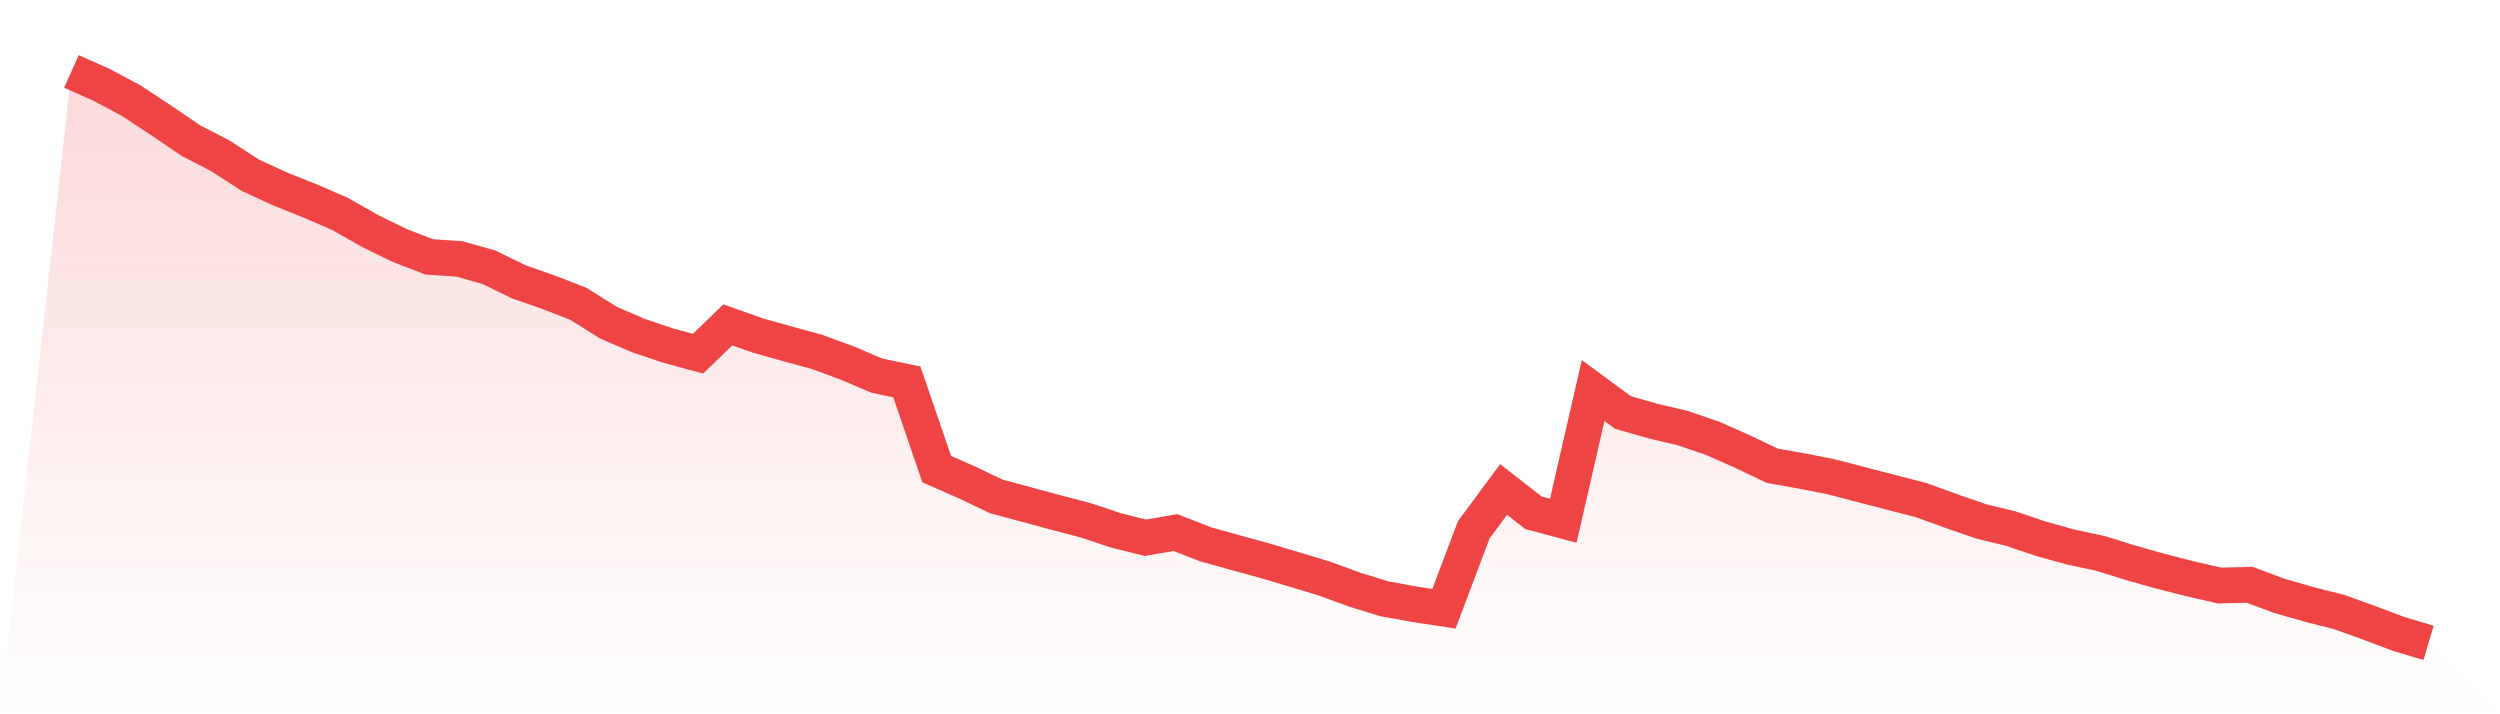
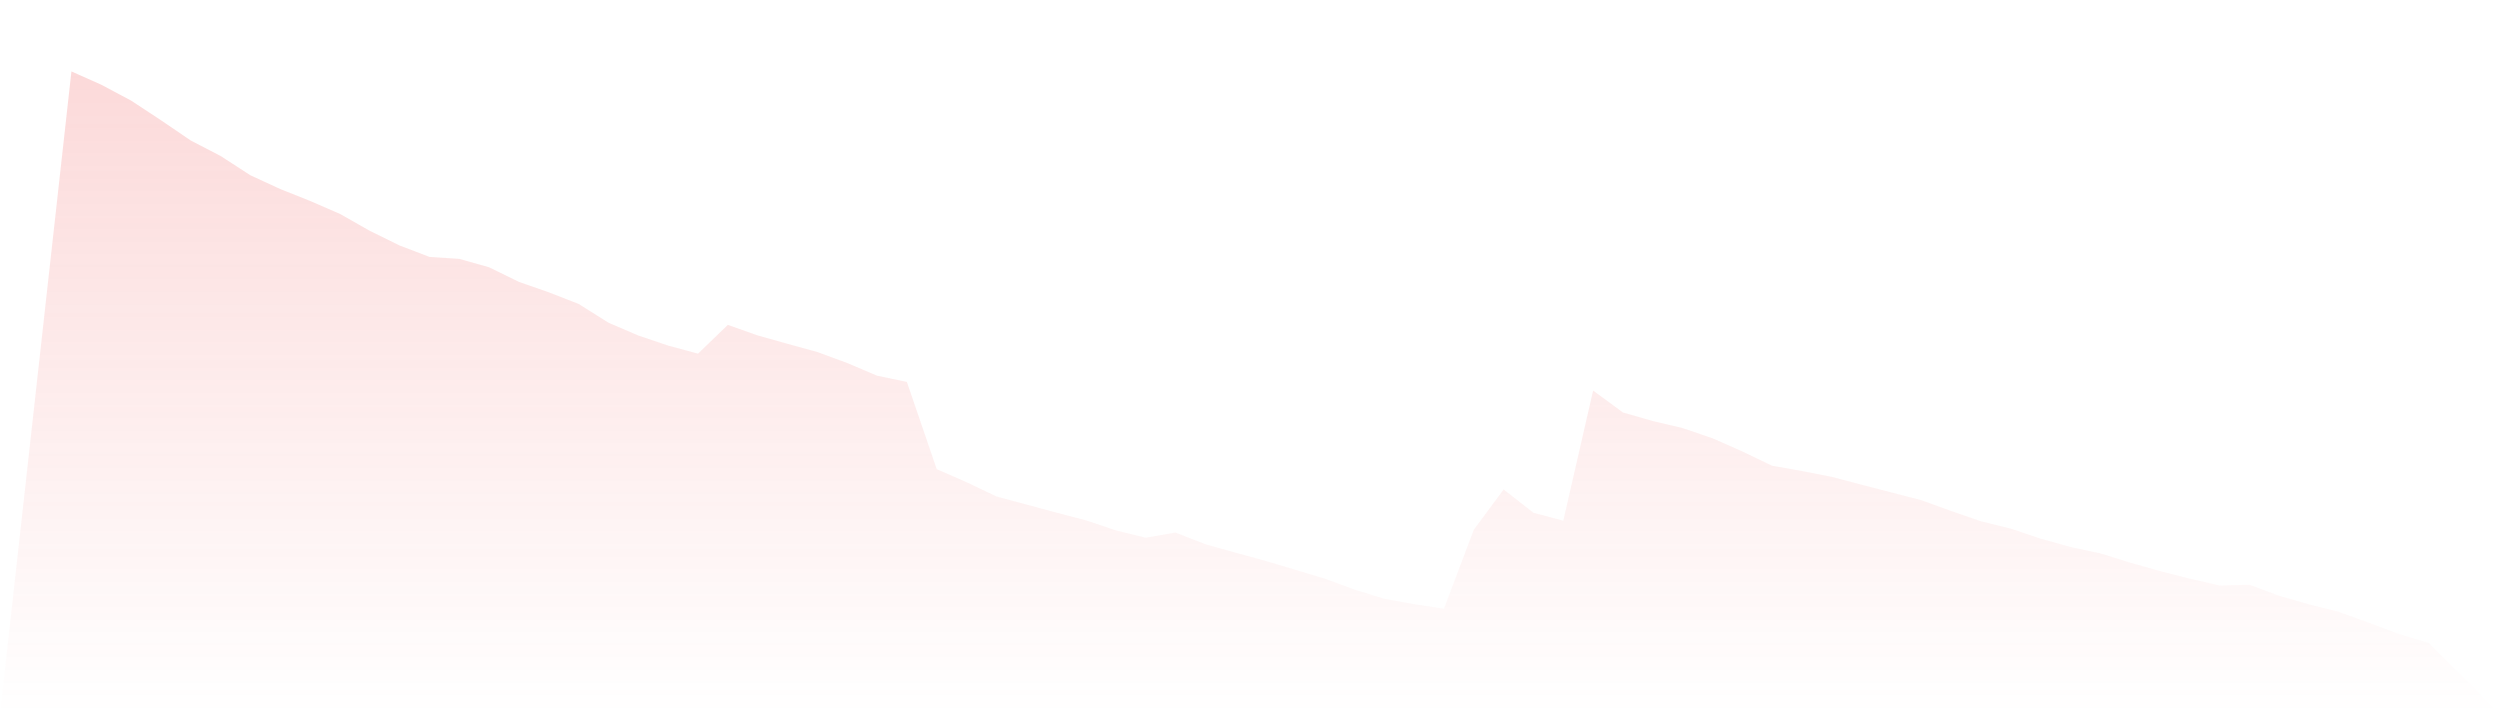
<svg xmlns="http://www.w3.org/2000/svg" viewBox="0 0 140 40">
  <defs>
    <linearGradient id="gradient" x1="0" x2="0" y1="0" y2="1">
      <stop offset="0%" stop-color="#ef4444" stop-opacity="0.2" />
      <stop offset="100%" stop-color="#ef4444" stop-opacity="0" />
    </linearGradient>
  </defs>
  <path d="M4,4 L4,4 L5.671,4.744 L7.342,5.633 L9.013,6.733 L10.684,7.87 L12.354,8.735 L14.025,9.817 L15.696,10.587 L17.367,11.254 L19.038,11.978 L20.709,12.927 L22.38,13.748 L24.051,14.387 L25.722,14.497 L27.392,14.969 L29.063,15.787 L30.734,16.37 L32.405,17.021 L34.076,18.072 L35.747,18.79 L37.418,19.353 L39.089,19.805 L40.759,18.193 L42.43,18.785 L44.101,19.254 L45.772,19.714 L47.443,20.328 L49.114,21.038 L50.785,21.388 L52.456,26.271 L54.127,27.004 L55.797,27.8 L57.468,28.251 L59.139,28.703 L60.81,29.139 L62.481,29.699 L64.152,30.113 L65.823,29.823 L67.494,30.474 L69.165,30.943 L70.835,31.4 L72.506,31.898 L74.177,32.402 L75.848,33.015 L77.519,33.531 L79.19,33.835 L80.861,34.089 L82.532,29.667 L84.203,27.41 L85.873,28.715 L87.544,29.161 L89.215,21.871 L90.886,23.1 L92.557,23.579 L94.228,23.973 L95.899,24.543 L97.57,25.281 L99.24,26.082 L100.911,26.377 L102.582,26.705 L104.253,27.145 L105.924,27.579 L107.595,28.009 L109.266,28.616 L110.937,29.194 L112.608,29.604 L114.278,30.166 L115.949,30.632 L117.62,30.989 L119.291,31.509 L120.962,31.982 L122.633,32.407 L124.304,32.79 L125.975,32.747 L127.646,33.369 L129.316,33.848 L130.987,34.271 L132.658,34.874 L134.329,35.502 L136,36 L140,40 L0,40 z" fill="url(#gradient)" />
-   <path d="M4,4 L4,4 L5.671,4.744 L7.342,5.633 L9.013,6.733 L10.684,7.87 L12.354,8.735 L14.025,9.817 L15.696,10.587 L17.367,11.254 L19.038,11.978 L20.709,12.927 L22.38,13.748 L24.051,14.387 L25.722,14.497 L27.392,14.969 L29.063,15.787 L30.734,16.37 L32.405,17.021 L34.076,18.072 L35.747,18.79 L37.418,19.353 L39.089,19.805 L40.759,18.193 L42.43,18.785 L44.101,19.254 L45.772,19.714 L47.443,20.328 L49.114,21.038 L50.785,21.388 L52.456,26.271 L54.127,27.004 L55.797,27.8 L57.468,28.251 L59.139,28.703 L60.81,29.139 L62.481,29.699 L64.152,30.113 L65.823,29.823 L67.494,30.474 L69.165,30.943 L70.835,31.4 L72.506,31.898 L74.177,32.402 L75.848,33.015 L77.519,33.531 L79.19,33.835 L80.861,34.089 L82.532,29.667 L84.203,27.41 L85.873,28.715 L87.544,29.161 L89.215,21.871 L90.886,23.1 L92.557,23.579 L94.228,23.973 L95.899,24.543 L97.57,25.281 L99.24,26.082 L100.911,26.377 L102.582,26.705 L104.253,27.145 L105.924,27.579 L107.595,28.009 L109.266,28.616 L110.937,29.194 L112.608,29.604 L114.278,30.166 L115.949,30.632 L117.62,30.989 L119.291,31.509 L120.962,31.982 L122.633,32.407 L124.304,32.79 L125.975,32.747 L127.646,33.369 L129.316,33.848 L130.987,34.271 L132.658,34.874 L134.329,35.502 L136,36" fill="none" stroke="#ef4444" stroke-width="2" />
</svg>